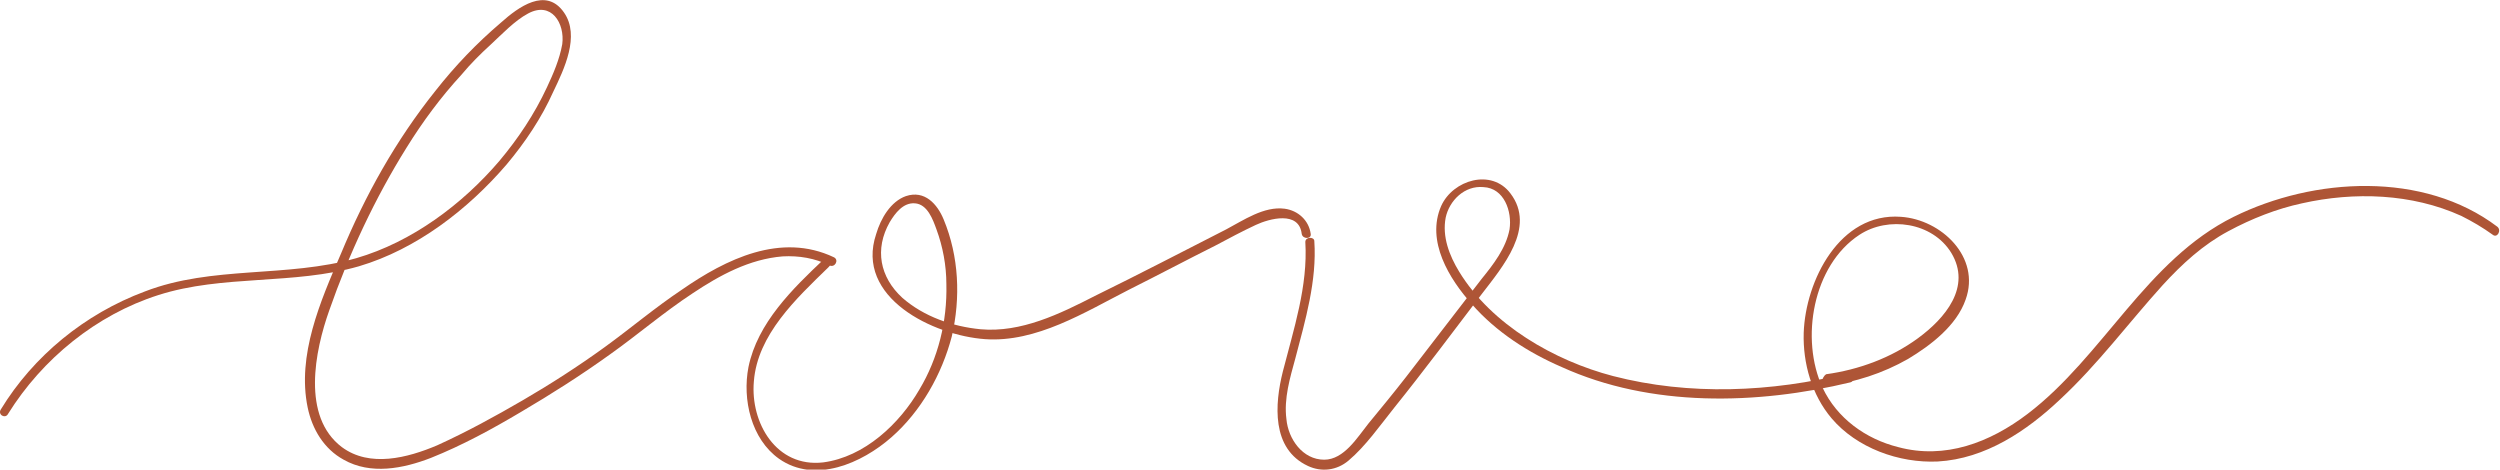
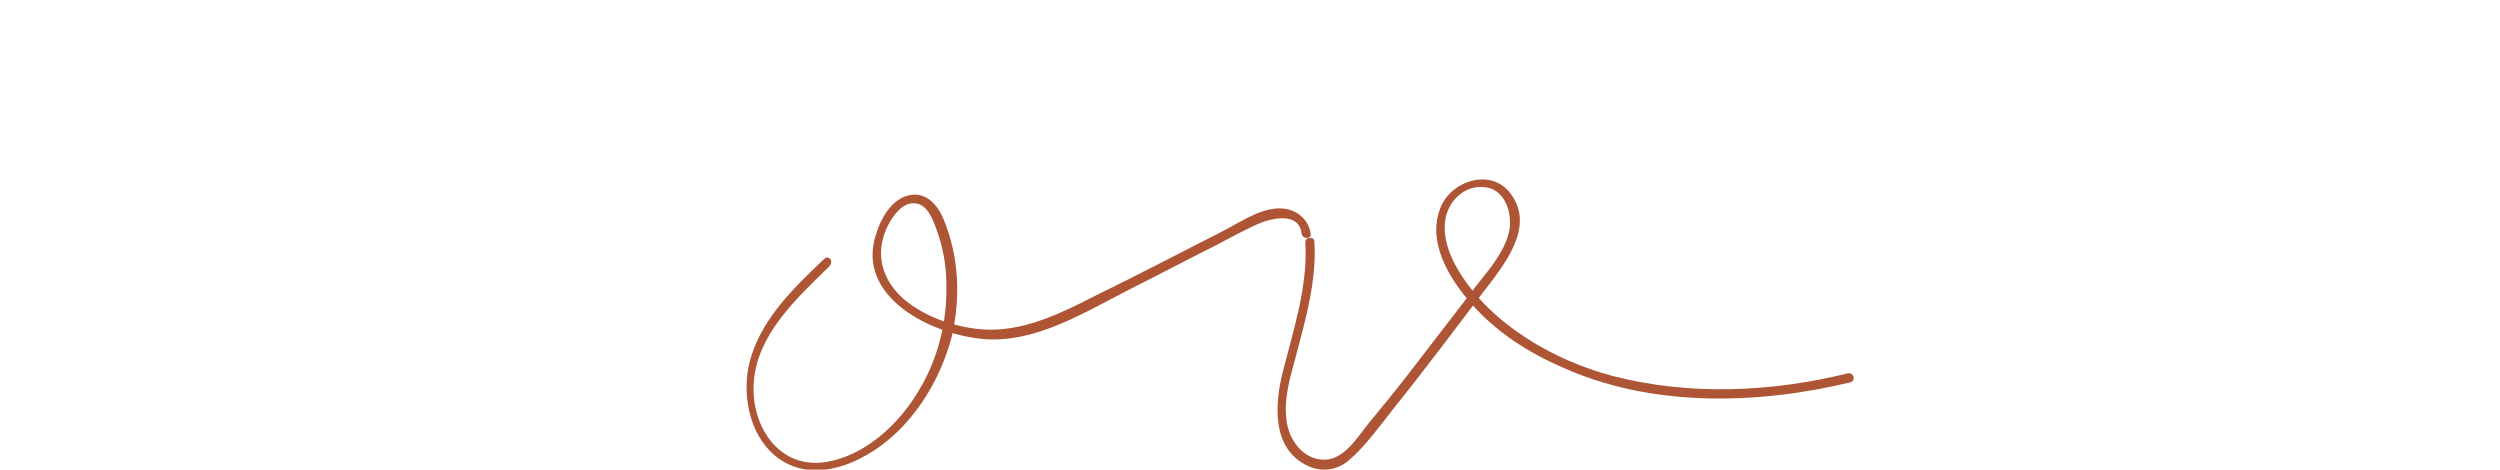
<svg xmlns="http://www.w3.org/2000/svg" x="0px" y="0px" viewBox="0 0 277.9 52.2" style="vertical-align: middle; max-width: 100%;" width="100%">
  <g>
    <g>
      <g>
-         <path d="M0.9,46c3.8-6.1,9.8-11,16.7-13.2c7.2-2.3,15-1.1,22.3-3.2c6.4-1.9,12.1-6.3,16.4-11.3c2.1-2.5,3.9-5.2,5.2-8.1     c1.2-2.5,3-6.2,1.2-8.8c-2-2.9-5.1-0.6-7,1.1c-2.7,2.3-5.1,4.8-7.3,7.6c-4.4,5.5-7.8,11.6-10.5,18.1c-2.3,5.3-4.9,11.3-3.7,17.1     c0.5,2.4,1.8,4.6,4,5.8c3,1.7,6.6,1,9.7-0.2c3.5-1.4,6.8-3.2,10-5.1c3.4-2,6.7-4.1,9.9-6.4c3.1-2.2,6-4.7,9.2-6.8     c3-2,6.3-3.8,10-4.1c1.8-0.1,3.6,0.2,5.2,1c0.6,0.3,1.1-0.6,0.5-0.9c-5.9-2.8-12,0.2-16.9,3.6c-3,2-5.7,4.3-8.6,6.4     c-2.9,2.1-6,4.1-9.1,5.9c-3.1,1.8-6.2,3.5-9.5,5c-3.3,1.4-7.5,2.5-10.6,0.2c-4.5-3.4-3-10.7-1.4-15.2c2.2-6.3,5.1-12.5,8.6-18.1     c1.8-2.9,3.8-5.6,6.1-8.1c1-1.2,2.1-2.3,3.2-3.3c1.3-1.2,2.7-2.7,4.2-3.5c2.6-1.4,4.1,1.1,3.8,3.4c-0.3,1.7-1,3.3-1.7,4.8     c-1.4,3-3.2,5.7-5.3,8.2c-4.1,4.8-9.7,9-15.9,10.8c-7.7,2.2-16,0.8-23.5,3.7C9.4,34.9,3.7,39.6,0.1,45.5     C-0.3,46.1,0.6,46.6,0.9,46L0.9,46z" fill="rgb(174,85,54)">
-       </path>
-       </g>
+         </g>
    </g>
    <g>
      <g>
        <path d="M145.1,26.9c0.3,4.9-1.3,9.7-2.5,14.4c-0.9,3.6-1.3,8.6,2.8,10.5c1.5,0.7,3.2,0.5,4.5-0.6c1.9-1.6,3.5-3.9,5.1-5.9     c3.3-4.1,6.5-8.4,9.7-12.6c2.3-3,6.1-7.4,3.2-11.2c-2.1-2.8-6.4-1.5-7.7,1.4c-1.7,3.9,0.9,8.1,3.4,10.9c2.7,3.1,6.3,5.4,10,7     c9.9,4.5,21.7,4.2,32.1,1.7c0.6-0.2,0.4-1.1-0.3-1c-8.5,2.1-17.6,2.5-26.1,0.3c-6.5-1.7-13.5-5.7-17.1-11.6     c-1.1-1.8-1.9-3.9-1.5-6c0.4-1.9,2.1-3.6,4.2-3.4c2.3,0.1,3.2,2.7,2.9,4.7c-0.4,2.1-1.8,3.9-3.1,5.5c-2.8,3.6-5.6,7.3-8.4,10.9     c-1.4,1.8-2.8,3.5-4.2,5.2c-1.2,1.5-2.7,4-4.9,4c-2.4,0-4-2.3-4.2-4.5c-0.3-2.3,0.4-4.6,1-6.8c1.1-4.2,2.4-8.6,2.1-13     C146.1,26.3,145.1,26.3,145.1,26.9L145.1,26.9z" fill="rgb(174,85,54)">
      </path>
      </g>
    </g>
    <g>
      <g>
-         <path d="M203,42.9c3.2-0.4,6.3-1.4,9.1-3c2.5-1.5,5.4-3.7,6.4-6.6c1.7-4.7-2.7-8.9-7.2-9.2c-6.8-0.5-10.6,7.1-10.8,12.9     c-0.1,3.4,0.9,6.9,3.1,9.5c2.8,3.3,7.5,5,11.8,4.8c5.3-0.3,9.9-3.4,13.6-6.9c4.2-3.9,7.6-8.5,11.4-12.7c2.2-2.4,4.5-4.5,7.3-6     c2.6-1.4,5.4-2.5,8.2-3.1c5.8-1.3,12.2-1.1,17.7,1.4c1.2,0.6,2.4,1.3,3.5,2.1c0.5,0.4,1-0.5,0.5-0.9c-8.2-6.2-20.4-5.5-29.3-1.1     c-9.7,4.8-14.5,15.5-22.9,21.9c-4.2,3.2-9.2,5.1-14.4,3.7c-3.6-0.9-6.8-3.2-8.4-6.6c-2.5-5.4-1.1-13.6,4.1-17     c3.2-2.1,8.1-1.4,10.2,2c2.3,3.8-0.7,7.3-3.7,9.5c-3,2.2-6.6,3.5-10.2,4C202.4,42,202.4,43,203,42.9L203,42.9z" fill="rgb(174,85,54)">
-       </path>
-       </g>
+         </g>
    </g>
    <g>
      <g>
        <path d="M91.6,28.8c-3.5,3.3-7.4,7.1-8.4,12c-0.7,3.6,0.3,8,3.4,10.2c4,2.8,9.2,0.5,12.5-2.4c3.3-2.9,5.6-7,6.7-11.2     c1-4.3,0.8-8.9-0.9-13c-0.7-1.7-2.1-3.3-4.2-2.6c-1.7,0.6-2.8,2.5-3.3,4.2c-2.4,7.1,6.4,11.3,12.1,11.7c5.7,0.4,11.1-3,16-5.5     c3.2-1.6,6.4-3.3,9.6-4.9c1.5-0.8,3-1.6,4.5-2.3c1.5-0.7,4.8-1.6,5.1,1c0.1,0.6,1.1,0.6,1,0c-0.2-1.5-1.4-2.6-2.9-2.8     c-2.3-0.3-4.6,1.3-6.5,2.3c-4.9,2.5-9.7,5-14.6,7.4c-3.9,2-8.2,4.1-12.7,3.7c-3.1-0.3-6.3-1.4-8.7-3.5c-2.5-2.3-3.1-5.4-1.4-8.4     c0.6-1,1.5-2.2,2.8-2.1c1.4,0.1,2,1.8,2.4,2.9c0.7,1.9,1.1,4,1.1,6.1c0.1,4.1-0.9,8.2-3,11.7c-2.2,3.8-6.1,7.5-10.7,8.1     c-5.2,0.6-8.1-4.4-7.7-9c0.4-5.2,4.7-9.2,8.3-12.7C92.8,29,92.1,28.3,91.6,28.8L91.6,28.8z" fill="rgb(174,85,54)">
      </path>
      </g>
    </g>
  </g>
</svg>